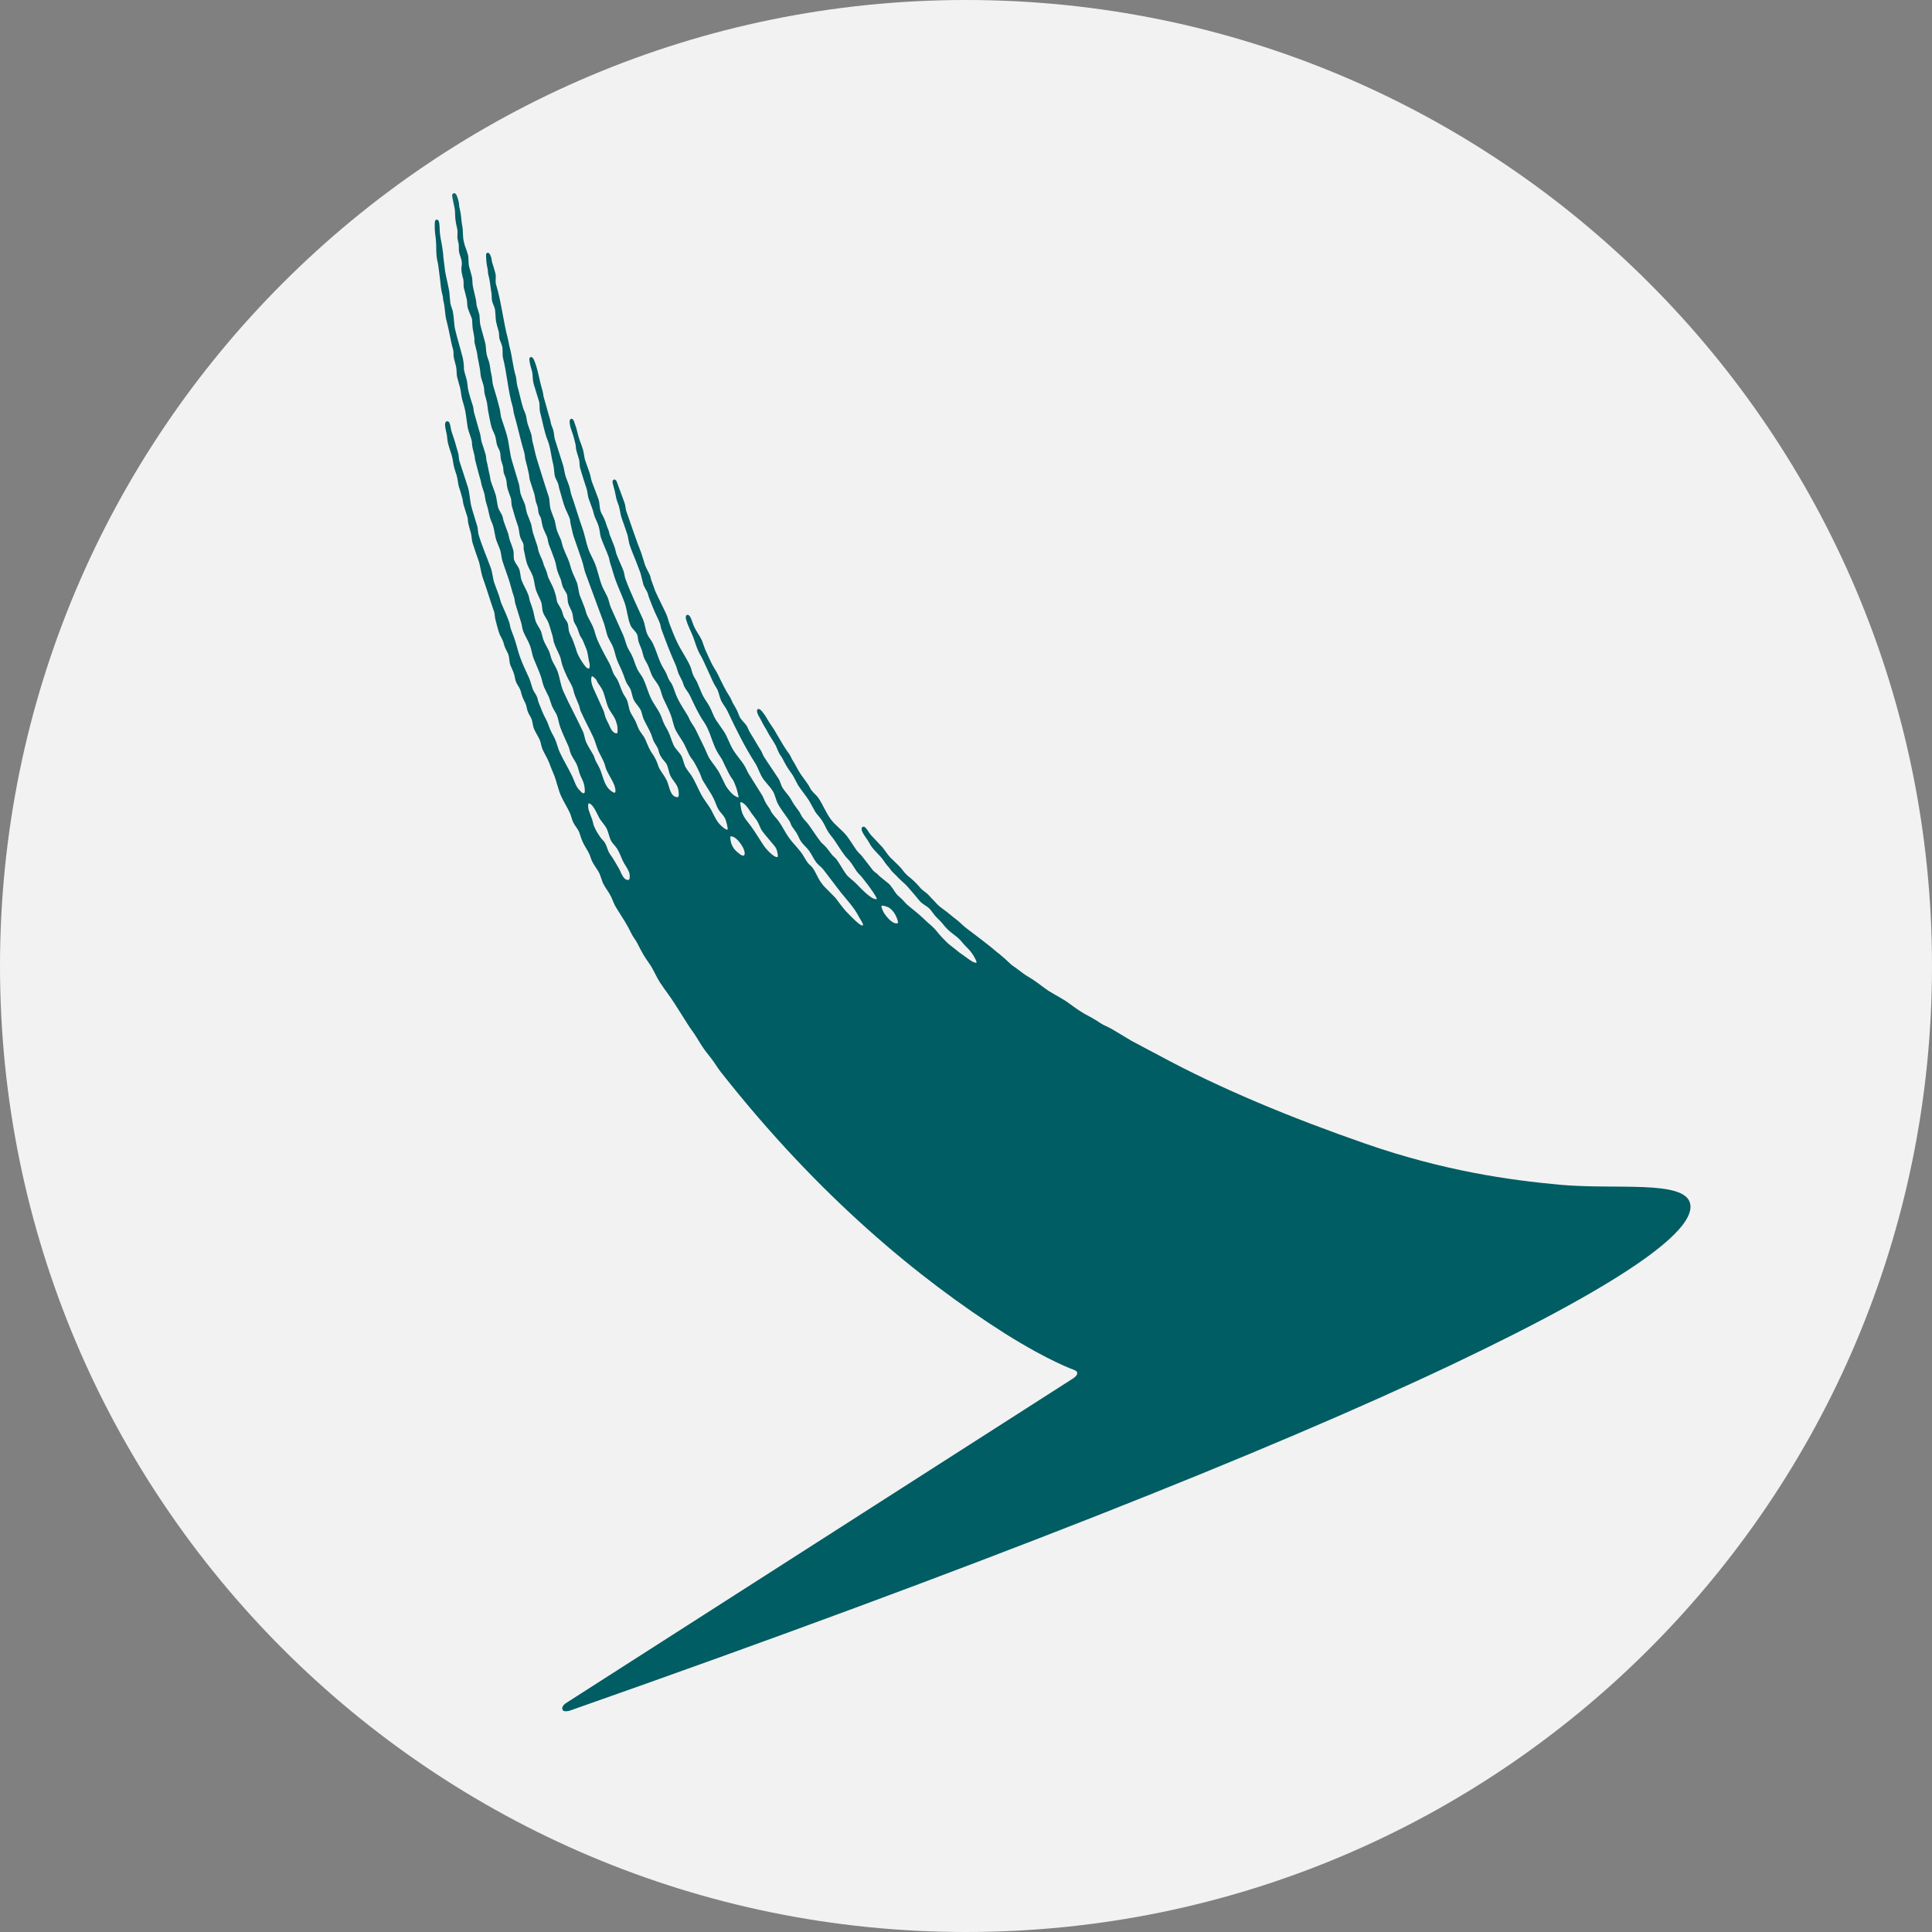
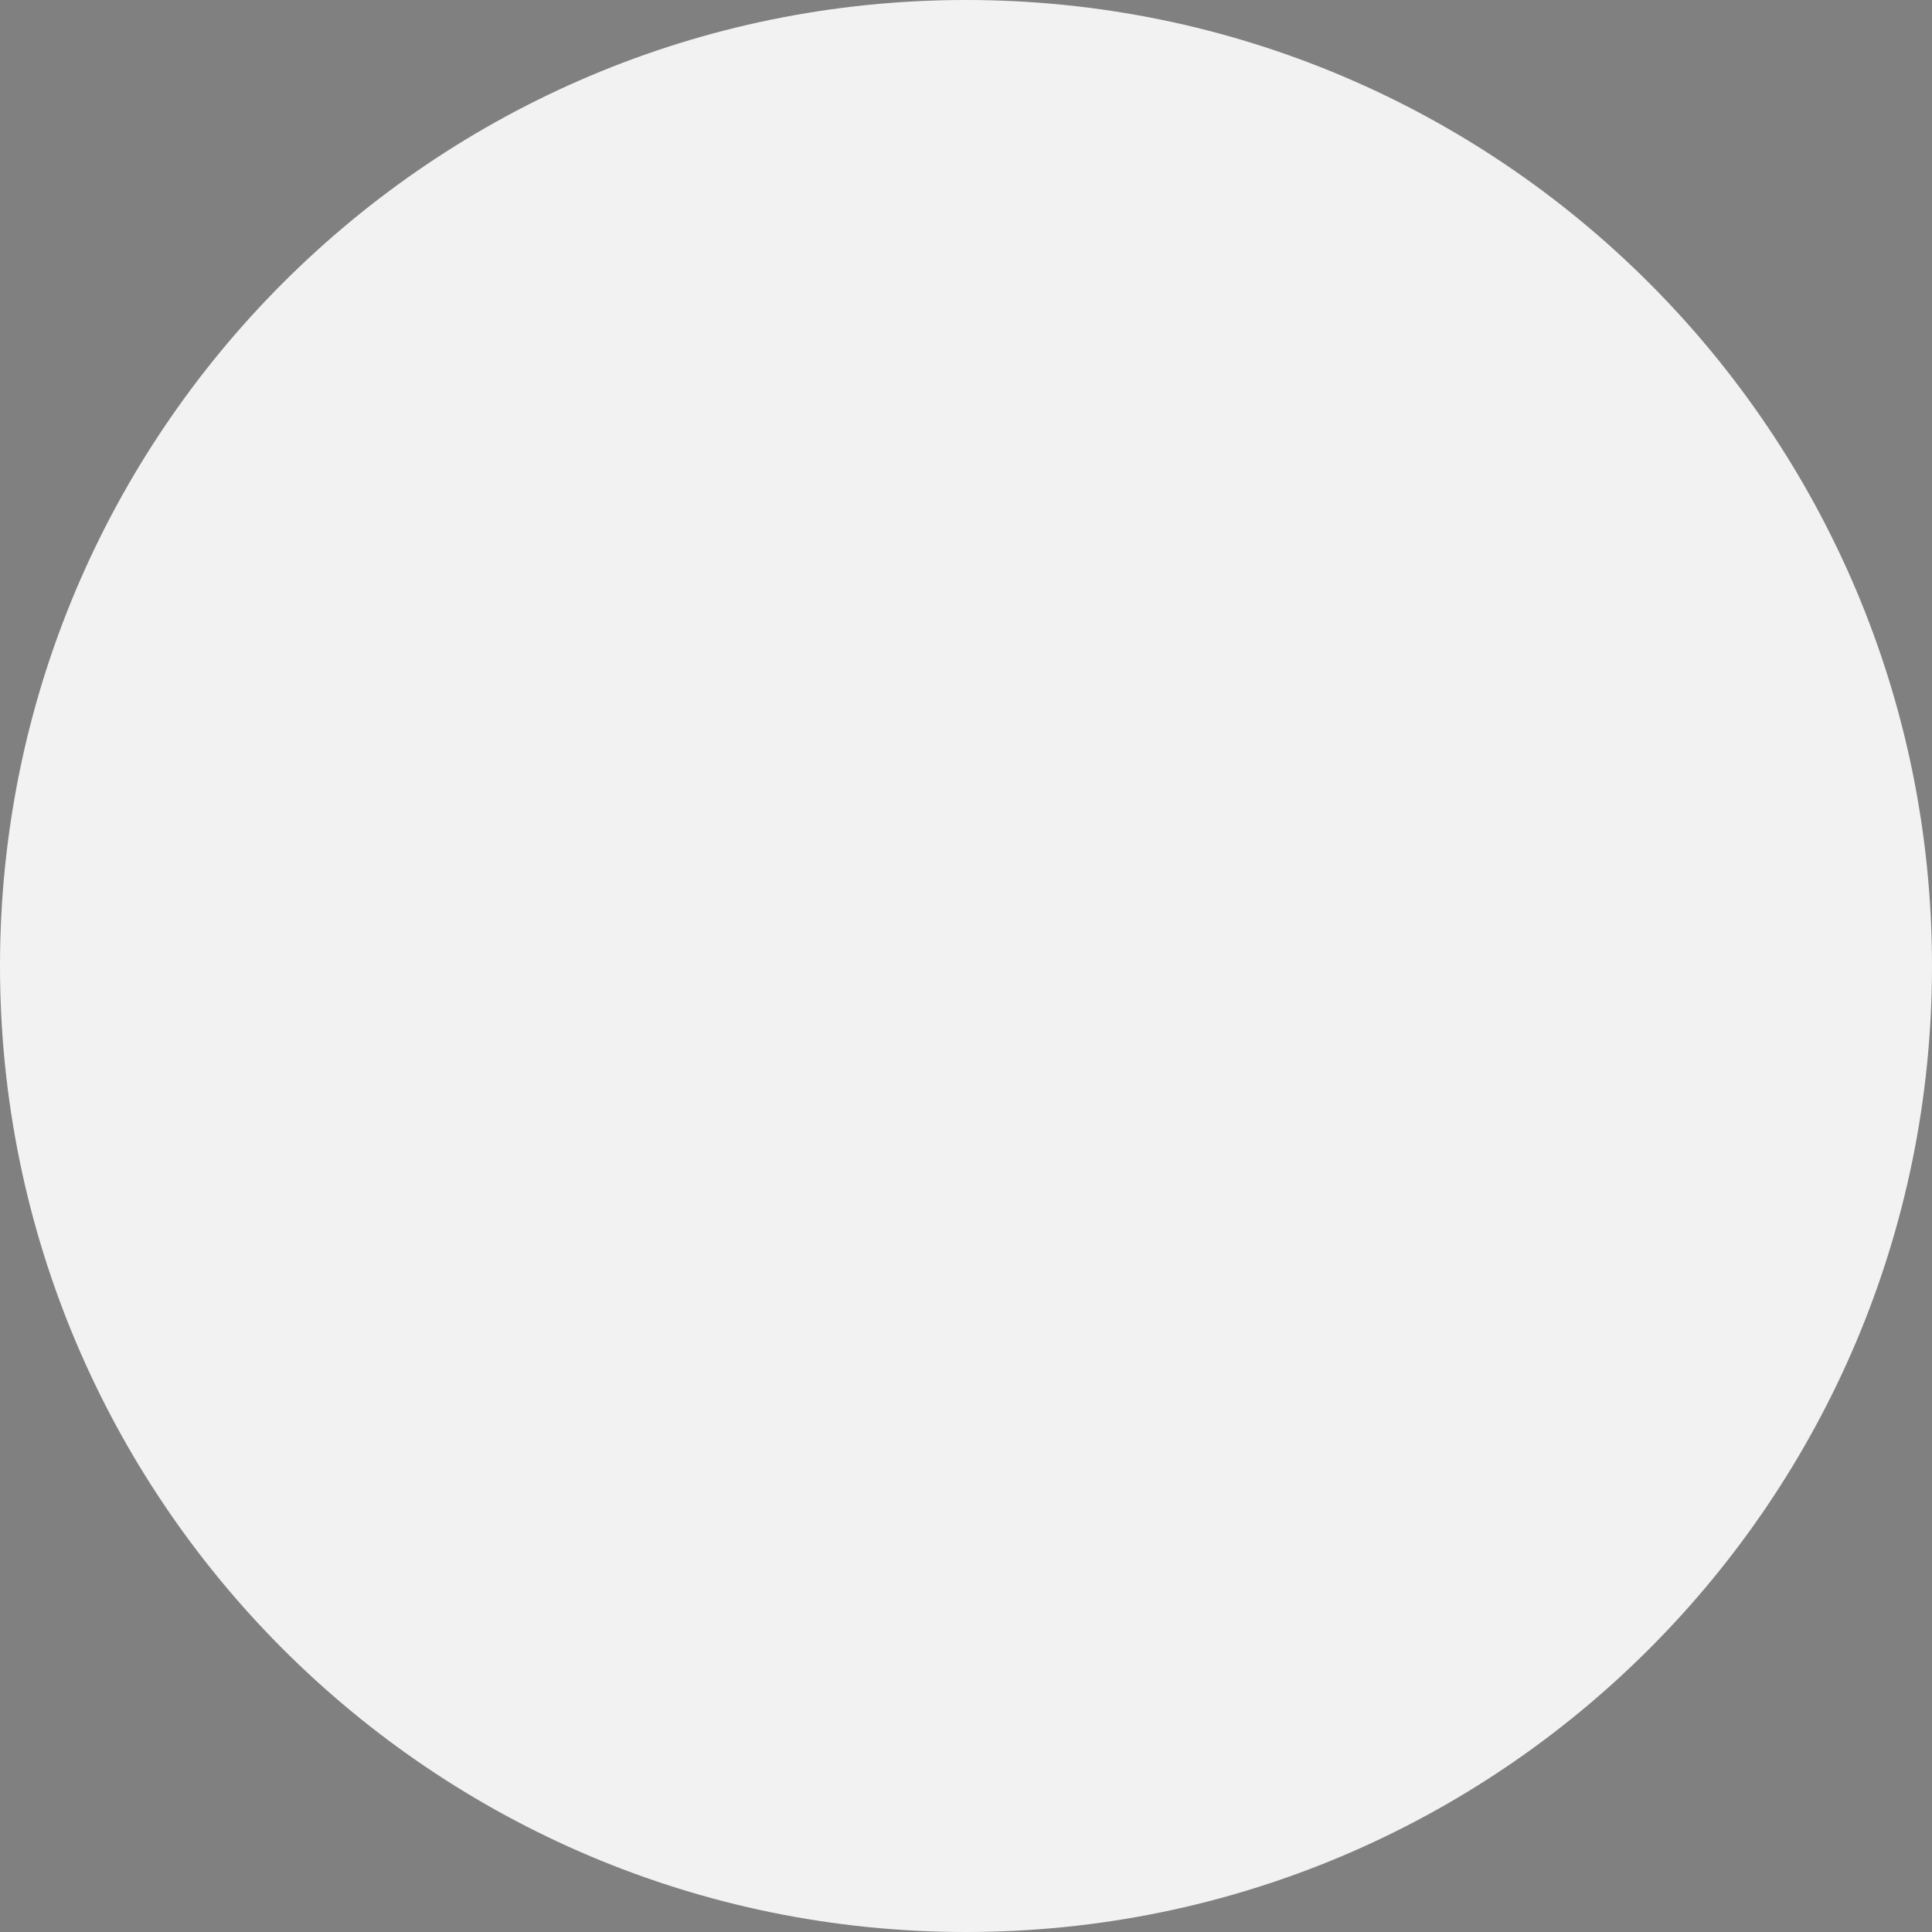
<svg xmlns="http://www.w3.org/2000/svg" width="40" height="40" viewBox="0 0 40 40" fill="none">
  <rect x="0" y="0" width="40" height="40" fill="#808080" stroke="none" />
  <path fill-rule="evenodd" clip-rule="evenodd" d="M20 40C31.046 40 40 31.046 40 20C40 8.954 31.046 0 20 0C8.954 0 0 8.954 0 20C0 31.046 8.954 40 20 40Z" fill="#F2F2F2" />
  <mask id="mask0" mask-type="alpha" maskUnits="userSpaceOnUse" x="0" y="0" width="40" height="40">
-     <path fill-rule="evenodd" clip-rule="evenodd" d="M20 40C31.046 40 40 31.046 40 20C40 8.954 31.046 0 20 0C8.954 0 0 8.954 0 20C0 31.046 8.954 40 20 40Z" fill="#F2F2F2" />
-   </mask>
+     </mask>
  <g mask="url(#mask0)">
    <path d="M18.573 19.117C18.471 19.13 18.357 18.982 18.308 18.912C18.293 18.891 18.237 18.773 18.251 18.755C18.273 18.737 18.389 18.777 18.421 18.802C18.497 18.863 18.559 18.947 18.594 19.092C18.597 19.108 18.582 19.116 18.573 19.117ZM16.099 17.742C16.029 17.768 15.856 17.573 15.809 17.502C15.72 17.368 15.633 17.221 15.539 17.093C15.453 16.975 15.357 16.893 15.335 16.692C15.332 16.668 15.318 16.607 15.333 16.608C15.428 16.616 15.518 16.782 15.565 16.846C15.599 16.892 15.639 16.939 15.67 16.988C15.716 17.058 15.736 17.144 15.784 17.21C15.843 17.291 15.915 17.367 15.979 17.448C16.012 17.492 16.058 17.531 16.079 17.59C16.089 17.62 16.118 17.733 16.099 17.742ZM15.389 17.715C15.337 17.711 15.314 17.678 15.281 17.654C15.194 17.589 15.122 17.486 15.12 17.335C15.118 17.319 15.124 17.316 15.134 17.316C15.237 17.315 15.344 17.475 15.384 17.549C15.395 17.572 15.421 17.631 15.418 17.674C15.416 17.702 15.405 17.715 15.389 17.715ZM13.033 18.193C13.03 18.204 13.02 18.218 13.004 18.219C12.892 18.217 12.858 18.048 12.808 17.971C12.769 17.908 12.734 17.839 12.692 17.775C12.662 17.73 12.625 17.683 12.6 17.633C12.57 17.567 12.557 17.499 12.519 17.441C12.499 17.41 12.467 17.384 12.445 17.355C12.386 17.273 12.328 17.186 12.29 17.082C12.281 17.045 12.271 17.008 12.262 16.971C12.239 16.908 12.21 16.841 12.189 16.774C12.179 16.741 12.173 16.673 12.179 16.649C12.183 16.639 12.187 16.632 12.195 16.634C12.281 16.647 12.364 16.856 12.406 16.932C12.452 17.014 12.525 17.08 12.565 17.165C12.601 17.241 12.613 17.337 12.654 17.412C12.686 17.469 12.74 17.515 12.775 17.569C12.821 17.64 12.853 17.733 12.889 17.811C12.93 17.9 12.988 17.968 13.023 18.054C13.037 18.09 13.044 18.153 13.033 18.193ZM12.595 14.976C12.575 14.938 12.55 14.892 12.535 14.85C12.518 14.803 12.515 14.759 12.495 14.714C12.429 14.567 12.355 14.404 12.289 14.259C12.26 14.199 12.223 14.085 12.249 14.008C12.254 13.996 12.276 14.005 12.285 14.014C12.308 14.034 12.323 14.047 12.342 14.069C12.357 14.09 12.361 14.113 12.375 14.134C12.407 14.184 12.45 14.235 12.475 14.291C12.53 14.41 12.545 14.544 12.599 14.659C12.635 14.736 12.695 14.803 12.733 14.882C12.752 14.923 12.764 14.968 12.777 15.013C12.786 15.046 12.784 15.092 12.786 15.119C12.788 15.158 12.783 15.183 12.768 15.184C12.665 15.178 12.635 15.052 12.595 14.976ZM34.99 24.908C34.859 24.428 33.453 24.634 32.296 24.529C31.244 24.432 29.894 24.243 28.271 23.679C26.754 23.152 25.284 22.548 24.003 21.855C24.003 21.855 23.485 21.582 23.43 21.551C23.324 21.486 23.24 21.439 23.135 21.374C23.073 21.336 22.977 21.279 22.906 21.248C22.817 21.211 22.756 21.163 22.679 21.115C22.6 21.066 22.492 21.015 22.413 20.965C22.294 20.893 22.221 20.836 22.11 20.756C22.041 20.706 22.007 20.691 21.915 20.635C21.86 20.602 21.759 20.547 21.71 20.515C21.607 20.447 21.542 20.39 21.439 20.319C21.376 20.274 21.33 20.247 21.254 20.201C21.179 20.154 21.11 20.096 21.044 20.048C21.008 20.021 20.955 19.99 20.921 19.957C20.846 19.884 20.772 19.818 20.694 19.754C20.62 19.701 20.553 19.634 20.481 19.581C20.436 19.548 20.359 19.482 20.314 19.45C20.199 19.366 20.126 19.304 20.011 19.22C19.936 19.165 19.874 19.092 19.8 19.038C19.717 18.976 19.641 18.905 19.555 18.844C19.5 18.805 19.436 18.756 19.395 18.712C19.339 18.646 19.286 18.602 19.23 18.535C19.188 18.488 19.105 18.438 19.059 18.389C18.987 18.298 18.887 18.202 18.792 18.131C18.736 18.078 18.718 18.054 18.697 18.027C18.68 18.003 18.66 17.976 18.614 17.929C18.567 17.882 18.553 17.868 18.532 17.849C18.512 17.831 18.488 17.808 18.427 17.747C18.406 17.727 18.373 17.681 18.341 17.637C18.312 17.597 18.285 17.559 18.267 17.539C18.211 17.479 18.173 17.439 18.133 17.396C18.104 17.366 18.075 17.335 18.038 17.295C18.016 17.272 17.997 17.243 17.979 17.216C17.962 17.19 17.944 17.163 17.923 17.14C17.889 17.103 17.864 17.116 17.857 17.121C17.837 17.135 17.829 17.174 17.853 17.222C17.881 17.278 17.924 17.34 17.951 17.378C17.957 17.385 17.961 17.392 17.965 17.397C17.976 17.414 17.986 17.432 17.996 17.45C18.011 17.477 18.027 17.505 18.046 17.531C18.089 17.588 18.135 17.636 18.18 17.683C18.195 17.698 18.21 17.713 18.224 17.729C18.255 17.761 18.278 17.795 18.303 17.831C18.328 17.866 18.353 17.904 18.387 17.939C18.402 17.955 18.416 17.973 18.428 17.99C18.443 18.011 18.457 18.031 18.474 18.048C18.5 18.072 18.526 18.099 18.552 18.125C18.594 18.169 18.638 18.215 18.68 18.251C18.713 18.278 18.747 18.313 18.78 18.346C18.867 18.448 18.96 18.551 19.037 18.648C19.081 18.705 19.161 18.746 19.211 18.784C19.266 18.825 19.31 18.898 19.354 18.953C19.387 18.992 19.46 19.059 19.496 19.1C19.582 19.211 19.641 19.27 19.754 19.354C19.822 19.404 19.875 19.451 19.928 19.518C19.959 19.558 20.058 19.653 20.094 19.698C20.187 19.817 20.23 19.928 20.216 19.931C20.152 19.948 19.997 19.811 19.906 19.751C19.829 19.7 19.818 19.68 19.746 19.627C19.73 19.613 19.617 19.532 19.577 19.483C19.546 19.456 19.461 19.364 19.435 19.331C19.306 19.167 19.262 19.157 19.114 19.012C19.006 18.906 18.872 18.811 18.767 18.717C18.736 18.683 18.704 18.65 18.674 18.616C18.638 18.581 18.594 18.549 18.564 18.514C18.515 18.452 18.449 18.331 18.39 18.287C18.328 18.24 18.283 18.197 18.221 18.15C18.199 18.135 18.179 18.106 18.157 18.089C18.127 18.067 18.091 18.041 18.068 18.012C17.997 17.92 17.925 17.827 17.853 17.734C17.819 17.69 17.771 17.653 17.738 17.608C17.667 17.51 17.609 17.408 17.537 17.314C17.438 17.184 17.294 17.091 17.198 16.959C17.1 16.824 17.04 16.666 16.947 16.525C16.906 16.464 16.843 16.42 16.801 16.362C16.774 16.327 16.761 16.289 16.736 16.251C16.687 16.176 16.628 16.102 16.578 16.029C16.512 15.932 16.467 15.826 16.401 15.725C16.39 15.711 16.367 15.642 16.327 15.592C16.287 15.541 16.253 15.484 16.207 15.412C16.162 15.34 16.14 15.292 16.107 15.243C16.075 15.193 16.053 15.146 16.031 15.112C16.01 15.077 15.963 15.012 15.946 14.986C15.885 14.893 15.87 14.85 15.805 14.764C15.767 14.711 15.726 14.668 15.691 14.681C15.664 14.7 15.673 14.732 15.679 14.756C15.707 14.832 15.707 14.819 15.737 14.873C15.787 14.965 15.804 15.009 15.858 15.091C15.883 15.132 15.926 15.223 15.962 15.273C15.996 15.324 16.031 15.382 16.055 15.425C16.08 15.469 16.117 15.585 16.156 15.634C16.183 15.669 16.22 15.741 16.246 15.791C16.298 15.895 16.364 15.976 16.418 16.058C16.454 16.125 16.489 16.192 16.525 16.26C16.596 16.367 16.681 16.469 16.752 16.578C16.796 16.656 16.838 16.733 16.881 16.811C16.923 16.874 16.981 16.928 17.023 16.994C17.073 17.071 17.102 17.155 17.152 17.231C17.192 17.291 17.244 17.348 17.284 17.408C17.352 17.51 17.413 17.608 17.485 17.706C17.524 17.759 17.577 17.805 17.616 17.858C17.671 17.931 17.714 18.019 17.77 18.081C17.837 18.143 17.857 18.181 17.909 18.243C17.988 18.337 18.183 18.614 18.15 18.616C18.035 18.631 17.815 18.38 17.721 18.289C17.649 18.218 17.569 18.166 17.518 18.099C17.445 17.999 17.391 17.888 17.317 17.79C17.291 17.756 17.25 17.728 17.223 17.694C17.172 17.628 17.125 17.559 17.066 17.502C17.042 17.478 17.015 17.457 16.993 17.431C16.903 17.315 16.828 17.192 16.739 17.071C16.703 17.022 16.655 16.979 16.619 16.929C16.591 16.891 16.575 16.849 16.55 16.808C16.514 16.754 16.469 16.7 16.433 16.646C16.406 16.606 16.39 16.566 16.363 16.525C16.316 16.453 16.253 16.39 16.206 16.317C16.167 16.258 16.157 16.18 16.118 16.121C16.021 15.97 15.912 15.817 15.816 15.666C15.791 15.627 15.781 15.583 15.757 15.544C15.679 15.422 15.605 15.287 15.527 15.165C15.498 15.12 15.486 15.069 15.457 15.024C15.421 14.969 15.367 14.927 15.331 14.872C15.304 14.83 15.293 14.784 15.271 14.736C15.242 14.672 15.203 14.609 15.169 14.549C15.149 14.511 15.138 14.473 15.116 14.437C15.021 14.292 14.945 14.135 14.868 13.973C14.828 13.889 14.768 13.809 14.728 13.725C14.683 13.631 14.64 13.534 14.598 13.442C14.576 13.38 14.553 13.318 14.531 13.256C14.485 13.158 14.416 13.074 14.371 12.973C14.34 12.904 14.324 12.839 14.296 12.782C14.279 12.746 14.245 12.717 14.22 12.733C14.195 12.748 14.191 12.78 14.207 12.833C14.237 12.937 14.294 13.054 14.32 13.113C14.374 13.23 14.4 13.352 14.454 13.471C14.483 13.537 14.526 13.6 14.555 13.664C14.608 13.775 14.657 13.89 14.708 13.997C14.737 14.059 14.761 14.12 14.794 14.178C14.812 14.21 14.838 14.245 14.854 14.279C14.887 14.355 14.898 14.435 14.931 14.507C14.967 14.582 15.025 14.645 15.06 14.719C15.238 15.099 15.419 15.462 15.635 15.8C15.695 15.894 15.726 16.009 15.786 16.103C15.848 16.2 15.934 16.275 15.996 16.372C16.048 16.45 16.06 16.559 16.107 16.644C16.176 16.772 16.268 16.879 16.345 16.998C16.366 17.031 16.372 17.07 16.393 17.104C16.422 17.15 16.459 17.195 16.489 17.241C16.528 17.303 16.548 17.375 16.591 17.432C16.637 17.495 16.702 17.547 16.748 17.61C16.805 17.688 16.843 17.779 16.902 17.858C16.944 17.913 17.007 17.95 17.048 18.005C17.115 18.092 17.341 18.39 17.407 18.475C17.508 18.602 17.685 18.79 17.77 18.959C17.795 19.011 17.885 19.134 17.866 19.158C17.817 19.191 17.593 18.945 17.555 18.908C17.461 18.817 17.379 18.694 17.298 18.59C17.279 18.567 17.062 18.355 17.044 18.331C17.023 18.304 17 18.274 16.981 18.246C16.922 18.156 16.885 18.048 16.82 17.962C16.794 17.928 16.753 17.901 16.727 17.866C16.677 17.801 16.642 17.725 16.594 17.659C16.517 17.554 16.419 17.46 16.342 17.355C16.258 17.24 16.198 17.105 16.113 16.991C16.071 16.935 16.017 16.884 15.977 16.824C15.959 16.797 15.952 16.77 15.934 16.743C15.903 16.696 15.862 16.643 15.838 16.591C15.815 16.544 15.801 16.498 15.773 16.455C15.684 16.316 15.595 16.169 15.507 16.03C15.467 15.968 15.445 15.9 15.405 15.838C15.338 15.736 15.255 15.643 15.188 15.54C15.11 15.418 15.067 15.269 14.989 15.146C14.937 15.066 14.877 14.989 14.825 14.908C14.768 14.82 14.74 14.718 14.689 14.626C14.646 14.545 14.584 14.47 14.545 14.388C14.503 14.3 14.473 14.212 14.431 14.121C14.407 14.072 14.372 14.024 14.35 13.974C14.323 13.911 14.316 13.848 14.288 13.787C14.211 13.618 14.094 13.456 14.015 13.287C13.958 13.166 13.908 13.041 13.861 12.914C13.835 12.843 13.824 12.777 13.793 12.711C13.722 12.556 13.635 12.392 13.566 12.237C13.537 12.155 13.507 12.072 13.477 11.989C13.471 11.966 13.469 11.943 13.46 11.919C13.428 11.846 13.385 11.774 13.356 11.702C13.33 11.617 13.304 11.534 13.277 11.45C13.167 11.176 13.069 10.867 12.966 10.582C12.952 10.53 12.949 10.466 12.93 10.41C12.876 10.265 12.822 10.118 12.769 9.972C12.74 9.898 12.668 9.923 12.684 9.998C12.707 10.1 12.72 10.123 12.736 10.203C12.745 10.243 12.752 10.283 12.761 10.323C12.772 10.372 12.797 10.424 12.811 10.47C12.839 10.557 12.841 10.644 12.871 10.727C12.913 10.845 12.955 10.959 12.993 11.08C13.005 11.141 13.018 11.201 13.03 11.262C13.047 11.318 13.07 11.376 13.09 11.428C13.151 11.577 13.208 11.72 13.261 11.867C13.283 11.951 13.305 12.036 13.325 12.119C13.347 12.166 13.379 12.215 13.401 12.261C13.419 12.301 13.423 12.339 13.441 12.382C13.478 12.477 13.513 12.574 13.556 12.669C13.591 12.748 13.634 12.828 13.665 12.912C13.679 12.953 13.679 12.988 13.694 13.028C13.785 13.278 13.885 13.54 13.992 13.775C14.018 13.835 14.026 13.896 14.053 13.956C14.075 14.006 14.106 14.059 14.129 14.108C14.139 14.14 14.151 14.172 14.162 14.204C14.195 14.274 14.252 14.332 14.284 14.401C14.377 14.596 14.459 14.78 14.574 14.947C14.681 15.1 14.728 15.303 14.809 15.487C14.848 15.573 14.9 15.648 14.949 15.724C14.972 15.765 14.988 15.808 15.008 15.85C15.061 15.946 15.089 16.03 15.152 16.114C15.202 16.183 15.198 16.198 15.24 16.296C15.252 16.325 15.299 16.507 15.291 16.507C15.274 16.518 15.184 16.464 15.154 16.43C15.113 16.384 15.048 16.323 15.004 16.224C14.982 16.175 14.937 16.089 14.914 16.041C14.857 15.919 14.762 15.817 14.691 15.707C14.65 15.643 14.628 15.571 14.594 15.5C14.534 15.373 14.467 15.243 14.405 15.111C14.379 15.057 14.339 15.003 14.309 14.954C14.276 14.904 14.261 14.849 14.227 14.798C14.156 14.686 14.076 14.56 14.019 14.439C13.977 14.35 13.956 14.259 13.914 14.172C13.901 14.144 13.877 14.116 13.861 14.091C13.832 14.045 13.82 13.995 13.796 13.944C13.764 13.876 13.716 13.812 13.684 13.742C13.621 13.604 13.583 13.46 13.518 13.323C13.488 13.259 13.437 13.205 13.406 13.141C13.36 13.043 13.356 12.922 13.31 12.818C13.19 12.548 13.052 12.269 12.949 11.986C12.933 11.938 12.928 11.885 12.914 11.834C12.87 11.712 12.809 11.597 12.765 11.476C12.746 11.421 12.74 11.37 12.72 11.314C12.69 11.232 12.651 11.146 12.62 11.062C12.613 11.034 12.61 11.005 12.598 10.977C12.563 10.899 12.54 10.806 12.504 10.724C12.485 10.682 12.455 10.638 12.438 10.593C12.409 10.512 12.418 10.409 12.389 10.331C12.348 10.215 12.298 10.092 12.256 9.978C12.232 9.912 12.228 9.848 12.204 9.781C12.178 9.704 12.148 9.62 12.12 9.544C12.091 9.464 12.093 9.381 12.066 9.297C12.047 9.234 12.021 9.169 12 9.11C11.96 9 11.945 8.882 11.903 8.778C11.896 8.759 11.889 8.739 11.883 8.72C11.872 8.692 11.853 8.664 11.824 8.672C11.792 8.681 11.793 8.723 11.794 8.75C11.8 8.832 11.831 8.908 11.854 8.973C11.88 9.043 11.893 9.118 11.912 9.185C11.923 9.227 11.921 9.275 11.932 9.321C11.947 9.386 11.97 9.449 11.989 9.513C12.004 9.577 11.996 9.639 12.01 9.689C12.052 9.828 12.098 9.984 12.145 10.118C12.165 10.186 12.168 10.265 12.188 10.325C12.214 10.395 12.239 10.466 12.265 10.536C12.287 10.595 12.293 10.652 12.317 10.708C12.342 10.767 12.373 10.829 12.394 10.895C12.421 10.981 12.418 11.066 12.448 11.146C12.495 11.278 12.556 11.403 12.602 11.53C12.617 11.576 12.621 11.624 12.637 11.671C12.676 11.782 12.704 11.899 12.744 12.009C12.801 12.166 12.874 12.318 12.93 12.473C12.986 12.626 12.993 12.81 13.057 12.953C13.09 13.023 13.158 13.066 13.19 13.134C13.21 13.179 13.204 13.23 13.22 13.281C13.238 13.339 13.266 13.397 13.286 13.452C13.299 13.501 13.313 13.55 13.327 13.599C13.346 13.657 13.387 13.714 13.413 13.77C13.455 13.861 13.476 13.957 13.528 14.038C13.567 14.099 13.618 14.156 13.65 14.225C13.686 14.302 13.698 14.383 13.733 14.462C13.785 14.578 13.847 14.69 13.891 14.81C13.931 14.92 13.945 15.037 13.998 15.133C14.05 15.229 14.116 15.315 14.168 15.411C14.201 15.482 14.234 15.552 14.267 15.623C14.294 15.681 14.345 15.732 14.377 15.79C14.418 15.862 14.458 15.939 14.49 16.012C14.516 16.068 14.526 16.121 14.557 16.169C14.605 16.244 14.639 16.304 14.687 16.379C14.73 16.445 14.778 16.529 14.808 16.609C14.83 16.668 14.855 16.731 14.889 16.78C14.925 16.832 14.973 16.876 15.005 16.932C15.036 16.987 15.079 17.167 15.062 17.176C15.024 17.189 14.914 17.084 14.884 17.047C14.797 16.942 14.754 16.801 14.675 16.688C14.592 16.568 14.537 16.5 14.473 16.362C14.434 16.282 14.368 16.138 14.322 16.067C14.278 15.999 14.22 15.94 14.184 15.864C14.157 15.802 14.143 15.729 14.117 15.668C14.075 15.578 13.991 15.521 13.948 15.43C13.899 15.327 13.877 15.222 13.827 15.127C13.803 15.08 13.768 15.028 13.747 14.98C13.717 14.919 13.704 14.86 13.675 14.799C13.617 14.675 13.529 14.569 13.471 14.445C13.412 14.317 13.378 14.18 13.317 14.051C13.284 13.982 13.228 13.924 13.195 13.854C13.15 13.761 13.128 13.665 13.084 13.572C13.058 13.515 13.019 13.46 12.993 13.405C12.955 13.324 12.941 13.236 12.904 13.152C12.819 12.963 12.732 12.766 12.647 12.577C12.616 12.505 12.608 12.428 12.575 12.355C12.542 12.291 12.51 12.227 12.478 12.163C12.404 11.996 12.378 11.801 12.303 11.633C12.266 11.548 12.218 11.467 12.184 11.376C12.132 11.232 12.111 11.084 12.058 10.937C11.978 10.713 11.913 10.479 11.833 10.256C11.809 10.189 11.806 10.123 11.782 10.055C11.757 9.989 11.733 9.924 11.709 9.858C11.693 9.806 11.682 9.73 11.667 9.661C11.608 9.472 11.547 9.283 11.487 9.091C11.474 9.046 11.471 8.964 11.455 8.905C11.446 8.872 11.428 8.834 11.417 8.804C11.401 8.76 11.401 8.723 11.387 8.678C11.343 8.539 11.305 8.378 11.261 8.239C11.248 8.195 11.245 8.133 11.23 8.083C11.168 7.885 11.138 7.643 11.059 7.459C11.044 7.424 11.022 7.386 10.987 7.394C10.952 7.403 10.96 7.444 10.964 7.477C10.974 7.568 11.007 7.645 11.022 7.719C11.028 7.753 11.028 7.8 11.031 7.84C11.036 7.874 11.039 7.915 11.05 7.951C11.087 8.068 11.129 8.207 11.164 8.324C11.175 8.38 11.166 8.466 11.181 8.53C11.231 8.718 11.268 8.942 11.336 9.11C11.399 9.264 11.41 9.448 11.454 9.614C11.469 9.685 11.473 9.759 11.482 9.83C11.493 9.901 11.532 9.949 11.553 10.008C11.569 10.051 11.568 10.088 11.584 10.133C11.621 10.253 11.648 10.371 11.691 10.492C11.721 10.574 11.766 10.653 11.795 10.734C11.808 10.771 11.803 10.804 11.814 10.845C11.834 10.927 11.848 11.01 11.872 11.092C11.931 11.255 11.987 11.433 12.046 11.596C12.078 11.687 12.089 11.776 12.12 11.864C12.249 12.216 12.38 12.568 12.509 12.918C12.53 12.995 12.551 13.073 12.572 13.15C12.6 13.23 12.647 13.296 12.68 13.367C12.722 13.458 12.735 13.554 12.77 13.65C12.811 13.762 12.864 13.85 12.907 13.968C12.927 14.024 12.947 14.085 12.973 14.139C12.993 14.18 13.028 14.219 13.048 14.26C13.081 14.33 13.088 14.418 13.12 14.488C13.154 14.557 13.213 14.615 13.254 14.68C13.291 14.74 13.295 14.818 13.325 14.887C13.374 14.994 13.437 15.092 13.483 15.205C13.502 15.252 13.511 15.295 13.532 15.341C13.556 15.393 13.596 15.443 13.62 15.496C13.621 15.496 13.622 15.498 13.623 15.503C13.627 15.51 13.63 15.52 13.632 15.531C13.638 15.554 13.645 15.581 13.652 15.601C13.663 15.631 13.697 15.687 13.711 15.706C13.719 15.718 13.743 15.745 13.764 15.77C13.773 15.78 13.782 15.791 13.79 15.803C13.836 15.876 13.842 15.98 13.88 16.061C13.917 16.14 13.985 16.202 14.022 16.283C14.053 16.345 14.069 16.499 14.031 16.505C13.872 16.504 13.861 16.282 13.808 16.165C13.766 16.075 13.7 15.999 13.653 15.913C13.643 15.895 13.628 15.861 13.618 15.825C13.607 15.794 13.595 15.762 13.582 15.736C13.562 15.693 13.562 15.7 13.548 15.67C13.533 15.64 13.489 15.584 13.474 15.557C13.474 15.555 13.473 15.554 13.473 15.552C13.412 15.454 13.371 15.314 13.328 15.249C13.304 15.212 13.272 15.175 13.249 15.137C13.208 15.075 13.189 14.999 13.156 14.93C13.126 14.867 13.079 14.805 13.049 14.738C13.014 14.66 13.012 14.561 12.975 14.482C12.956 14.439 12.92 14.395 12.9 14.355C12.855 14.264 12.83 14.167 12.785 14.077C12.764 14.035 12.726 13.994 12.705 13.951C12.67 13.875 12.651 13.794 12.612 13.724C12.528 13.574 12.439 13.408 12.369 13.249C12.328 13.156 12.315 13.062 12.274 12.971C12.239 12.892 12.191 12.815 12.156 12.739C12.132 12.688 12.126 12.639 12.105 12.583C12.073 12.495 12.033 12.403 12 12.316C11.981 12.255 11.965 12.121 11.947 12.069C11.922 12.002 11.887 11.93 11.859 11.866C11.816 11.768 11.802 11.666 11.758 11.569C11.725 11.494 11.688 11.414 11.66 11.337C11.636 11.271 11.63 11.211 11.603 11.15C11.583 11.104 11.555 11.051 11.538 11.003C11.517 10.946 11.503 10.852 11.485 10.777C11.456 10.693 11.421 10.612 11.395 10.529C11.38 10.469 11.378 10.326 11.363 10.288C11.276 10.031 11.195 9.758 11.114 9.501C11.077 9.382 11.059 9.264 11.026 9.148C11.014 9.102 11.013 9.043 11.001 8.997C10.978 8.923 10.946 8.846 10.922 8.77C10.91 8.719 10.902 8.666 10.892 8.613C10.88 8.56 10.851 8.506 10.832 8.452C10.782 8.298 10.755 8.134 10.709 7.984C10.694 7.921 10.694 7.839 10.677 7.782C10.619 7.595 10.605 7.378 10.55 7.182C10.537 7.125 10.528 7.068 10.515 7.016C10.419 6.65 10.377 6.239 10.27 5.887C10.249 5.82 10.276 5.733 10.257 5.661C10.236 5.579 10.213 5.506 10.189 5.433C10.179 5.396 10.179 5.367 10.171 5.333C10.152 5.273 10.126 5.226 10.093 5.233C10.055 5.246 10.063 5.281 10.065 5.332C10.068 5.413 10.076 5.481 10.092 5.548C10.106 5.603 10.097 5.65 10.113 5.699C10.147 5.814 10.157 5.974 10.176 6.077C10.183 6.121 10.178 6.178 10.187 6.228C10.197 6.28 10.237 6.349 10.248 6.405C10.259 6.481 10.258 6.58 10.271 6.662C10.286 6.731 10.306 6.797 10.324 6.863C10.339 6.919 10.328 6.973 10.344 7.025C10.362 7.079 10.39 7.131 10.401 7.191C10.41 7.256 10.4 7.351 10.413 7.407C10.496 7.729 10.52 8.111 10.614 8.42C10.626 8.464 10.628 8.512 10.639 8.557C10.717 8.827 10.777 9.116 10.858 9.383C10.868 9.426 10.867 9.469 10.877 9.514C10.904 9.609 10.928 9.71 10.948 9.806C10.958 9.849 10.957 9.89 10.968 9.932C10.996 10.031 11.032 10.127 11.063 10.225C11.075 10.272 11.08 10.319 11.089 10.366C11.096 10.403 11.117 10.446 11.128 10.482C11.145 10.538 11.139 10.592 11.158 10.644C11.17 10.674 11.193 10.707 11.202 10.739C11.214 10.796 11.222 10.854 11.238 10.911C11.26 10.979 11.297 11.045 11.325 11.113C11.345 11.168 11.345 11.225 11.366 11.279C11.405 11.374 11.446 11.486 11.482 11.587C11.513 11.67 11.517 11.754 11.546 11.839C11.566 11.894 11.592 11.952 11.613 12.005C11.624 12.049 11.632 12.091 11.647 12.137C11.661 12.177 11.704 12.241 11.733 12.293C11.757 12.352 11.746 12.432 11.765 12.494C11.784 12.559 11.82 12.611 11.842 12.671C11.863 12.731 11.862 12.795 11.878 12.858C11.895 12.905 11.928 12.951 11.948 12.994C11.967 13.046 11.985 13.098 12.004 13.15C12.019 13.184 12.047 13.218 12.063 13.252C12.091 13.312 12.114 13.377 12.14 13.438C12.175 13.526 12.178 13.635 12.205 13.736C12.212 13.764 12.212 13.834 12.194 13.841C12.153 13.849 12.108 13.785 12.08 13.745C12.033 13.678 11.987 13.603 11.952 13.522C11.94 13.491 11.932 13.462 11.923 13.431C11.896 13.364 11.876 13.288 11.845 13.22C11.827 13.179 11.8 13.133 11.786 13.088C11.764 13.024 11.774 12.948 11.748 12.892C11.727 12.845 11.689 12.808 11.668 12.761C11.652 12.718 11.645 12.672 11.626 12.63C11.603 12.578 11.572 12.532 11.543 12.483C11.522 12.435 11.524 12.387 11.508 12.331C11.489 12.265 11.469 12.2 11.441 12.14C11.413 12.079 11.377 12.016 11.35 11.953C11.337 11.918 11.331 11.882 11.32 11.847C11.304 11.8 11.279 11.748 11.26 11.701C11.249 11.666 11.241 11.628 11.226 11.595C11.203 11.543 11.176 11.485 11.155 11.428C11.139 11.381 11.136 11.332 11.12 11.287C11.091 11.206 11.063 11.115 11.036 11.035C11.018 10.973 11.012 10.911 10.995 10.848C10.971 10.776 10.939 10.704 10.912 10.631C10.892 10.572 10.887 10.51 10.87 10.45C10.842 10.372 10.803 10.3 10.777 10.218C10.762 10.153 10.759 10.088 10.745 10.026C10.699 9.875 10.651 9.707 10.603 9.552C10.548 9.379 10.544 9.183 10.493 9.008C10.458 8.883 10.414 8.762 10.375 8.64C10.361 8.576 10.359 8.516 10.343 8.453C10.309 8.315 10.258 8.134 10.212 7.989C10.189 7.913 10.195 7.836 10.174 7.753C10.151 7.671 10.15 7.573 10.123 7.486C10.107 7.432 10.086 7.393 10.074 7.324C10.06 7.256 10.061 7.174 10.051 7.123C10.041 7.072 9.952 6.766 9.941 6.709C9.931 6.653 9.932 6.55 9.925 6.513C9.92 6.488 9.874 6.356 9.868 6.322C9.862 6.287 9.862 6.248 9.848 6.181C9.834 6.113 9.795 5.962 9.789 5.919C9.781 5.875 9.781 5.786 9.773 5.742C9.764 5.699 9.734 5.598 9.714 5.526C9.691 5.439 9.71 5.346 9.685 5.264C9.668 5.203 9.646 5.143 9.624 5.085C9.61 5.034 9.593 4.966 9.59 4.935C9.586 4.89 9.583 4.793 9.581 4.758C9.579 4.707 9.558 4.625 9.553 4.554C9.547 4.455 9.526 4.351 9.511 4.291C9.502 4.255 9.505 4.212 9.497 4.18C9.473 4.083 9.449 3.994 9.4 4C9.365 4.007 9.352 4.034 9.368 4.099C9.385 4.173 9.393 4.232 9.411 4.306C9.421 4.345 9.423 4.444 9.424 4.476C9.427 4.529 9.429 4.541 9.436 4.592C9.439 4.612 9.447 4.661 9.454 4.682C9.462 4.717 9.473 4.765 9.472 4.79C9.47 4.824 9.47 4.86 9.47 4.909C9.47 4.934 9.472 4.943 9.481 4.986C9.491 5.029 9.496 5.037 9.499 5.074C9.501 5.103 9.497 5.133 9.5 5.16C9.501 5.194 9.504 5.226 9.514 5.257C9.534 5.321 9.575 5.409 9.558 5.504C9.54 5.604 9.571 5.699 9.593 5.786C9.604 5.842 9.592 5.904 9.603 5.957C9.624 6.032 9.642 6.112 9.662 6.189C9.678 6.253 9.667 6.31 9.683 6.37C9.707 6.455 9.765 6.569 9.773 6.608C9.779 6.646 9.778 6.748 9.789 6.814C9.801 6.879 9.816 6.954 9.821 6.995C9.826 7.037 9.819 7.055 9.823 7.086C9.828 7.117 9.87 7.265 9.876 7.303C9.884 7.341 9.882 7.361 9.89 7.401C9.898 7.441 9.931 7.599 9.938 7.65C9.946 7.701 9.944 7.732 9.953 7.782C9.968 7.861 10 7.928 10.016 8.003C10.027 8.059 10.024 8.094 10.03 8.139C10.047 8.21 10.07 8.274 10.083 8.341C10.093 8.392 10.094 8.445 10.104 8.497C10.128 8.611 10.145 8.727 10.175 8.84C10.195 8.907 10.234 8.968 10.253 9.031C10.27 9.091 10.274 9.155 10.29 9.213C10.305 9.264 10.341 9.31 10.354 9.364C10.363 9.411 10.362 9.458 10.369 9.505C10.381 9.558 10.405 9.612 10.416 9.667C10.424 9.708 10.42 9.749 10.43 9.792C10.446 9.84 10.469 9.882 10.48 9.928C10.492 9.987 10.491 10.046 10.506 10.105C10.523 10.172 10.552 10.239 10.573 10.302C10.593 10.36 10.582 10.424 10.6 10.488C10.638 10.626 10.684 10.778 10.73 10.906C10.75 10.977 10.747 11.048 10.772 11.123C10.79 11.174 10.813 11.208 10.832 11.249C10.849 11.295 10.834 11.344 10.847 11.396C10.869 11.478 10.883 11.591 10.912 11.673C10.945 11.765 10.999 11.841 11.032 11.93C11.064 12.025 11.066 12.119 11.097 12.217C11.127 12.301 11.17 12.378 11.201 12.455C11.228 12.522 11.218 12.611 11.244 12.682C11.272 12.759 11.327 12.819 11.357 12.899C11.39 12.99 11.413 13.08 11.441 13.171C11.45 13.21 11.458 13.248 11.465 13.287C11.499 13.405 11.562 13.503 11.603 13.615C11.619 13.668 11.623 13.712 11.638 13.761C11.667 13.842 11.7 13.926 11.737 14.004C11.769 14.072 11.813 14.141 11.845 14.211C11.873 14.275 11.879 14.341 11.907 14.408C11.932 14.472 11.964 14.542 11.989 14.609C12.004 14.65 12.006 14.687 12.023 14.725C12.103 14.905 12.201 15.085 12.283 15.261C12.328 15.357 12.348 15.461 12.394 15.559C12.43 15.635 12.474 15.709 12.508 15.791C12.529 15.843 12.535 15.893 12.557 15.942C12.602 16.038 12.665 16.135 12.708 16.23C12.72 16.254 12.753 16.356 12.74 16.395C12.738 16.401 12.736 16.408 12.73 16.411C12.7 16.419 12.64 16.369 12.607 16.335C12.493 16.223 12.475 16.011 12.394 15.865C12.371 15.824 12.345 15.778 12.324 15.734C12.313 15.704 12.306 15.674 12.291 15.643C12.242 15.55 12.18 15.464 12.136 15.366C12.104 15.294 12.1 15.212 12.068 15.143C11.938 14.862 11.788 14.591 11.662 14.31C11.605 14.181 11.592 14.036 11.543 13.897C11.512 13.814 11.463 13.746 11.429 13.669C11.401 13.608 11.394 13.544 11.367 13.482C11.331 13.402 11.279 13.327 11.248 13.24C11.229 13.184 11.221 13.126 11.2 13.07C11.174 13.008 11.133 12.957 11.105 12.897C11.066 12.809 11.06 12.721 11.031 12.62C11.015 12.565 10.992 12.508 10.975 12.458C10.96 12.411 10.955 12.363 10.939 12.317C10.9 12.211 10.837 12.118 10.797 12.009C10.772 11.935 10.776 11.843 10.745 11.772C10.719 11.714 10.672 11.666 10.649 11.605C10.623 11.542 10.647 11.465 10.626 11.389C10.607 11.317 10.577 11.249 10.554 11.182C10.54 11.139 10.536 11.097 10.524 11.056C10.492 10.968 10.461 10.881 10.429 10.794C10.414 10.749 10.413 10.708 10.395 10.668C10.371 10.616 10.333 10.567 10.314 10.511C10.292 10.426 10.285 10.337 10.265 10.254C10.231 10.143 10.19 10.053 10.157 9.946C10.149 9.912 10.149 9.878 10.14 9.841C10.114 9.746 10.101 9.638 10.074 9.543C10.064 9.497 10.066 9.457 10.055 9.412C10.029 9.322 9.998 9.231 9.97 9.145C9.956 9.09 9.953 9.032 9.94 8.979C9.895 8.838 9.855 8.672 9.813 8.535C9.803 8.495 9.806 8.46 9.794 8.414C9.76 8.307 9.716 8.177 9.692 8.066C9.68 8.002 9.679 7.94 9.666 7.88C9.649 7.804 9.622 7.733 9.607 7.658C9.602 7.623 9.607 7.597 9.604 7.567C9.598 7.518 9.593 7.47 9.584 7.421C9.536 7.227 9.46 6.987 9.416 6.791C9.404 6.721 9.402 6.65 9.394 6.58C9.386 6.531 9.383 6.474 9.369 6.423C9.354 6.372 9.33 6.32 9.323 6.267C9.312 6.182 9.311 6.101 9.299 6.02C9.299 6.014 9.297 6.007 9.295 6.001C9.278 5.901 9.228 5.697 9.216 5.617C9.203 5.519 9.191 5.421 9.18 5.326C9.178 5.264 9.167 5.199 9.158 5.132C9.144 5.031 9.121 4.943 9.109 4.839C9.101 4.77 9.105 4.707 9.097 4.649C9.092 4.611 9.09 4.548 9.044 4.548C8.998 4.548 9.004 4.602 9.001 4.645C8.995 4.75 9.015 4.886 9.023 4.951C9.037 5.071 9.026 5.188 9.04 5.31C9.047 5.378 9.069 5.447 9.076 5.512C9.093 5.627 9.104 5.744 9.119 5.854C9.119 5.856 9.119 5.858 9.12 5.86C9.124 5.913 9.13 5.964 9.139 6.012C9.14 6.017 9.141 6.022 9.142 6.027C9.142 6.029 9.143 6.032 9.144 6.034C9.144 6.037 9.144 6.04 9.145 6.042L9.146 6.043C9.15 6.066 9.155 6.088 9.162 6.11C9.175 6.154 9.169 6.19 9.181 6.236C9.217 6.369 9.209 6.514 9.246 6.644C9.299 6.837 9.327 7.051 9.382 7.243C9.397 7.299 9.382 7.355 9.398 7.415C9.413 7.476 9.429 7.535 9.444 7.596C9.459 7.669 9.447 7.743 9.467 7.817C9.484 7.885 9.505 7.955 9.524 8.02C9.544 8.098 9.546 8.181 9.568 8.266C9.593 8.352 9.622 8.446 9.637 8.534C9.655 8.633 9.665 8.747 9.683 8.851C9.7 8.938 9.748 9.043 9.769 9.138C9.774 9.17 9.771 9.202 9.777 9.234C9.789 9.303 9.81 9.37 9.825 9.436C9.832 9.466 9.829 9.493 9.838 9.526C9.871 9.652 9.909 9.81 9.948 9.934C9.958 9.969 9.963 10.005 9.971 10.04C9.996 10.129 10.023 10.194 10.033 10.242C10.041 10.284 10.046 10.333 10.057 10.379C10.076 10.447 10.097 10.506 10.109 10.565C10.12 10.611 10.127 10.653 10.14 10.7C10.155 10.756 10.178 10.808 10.201 10.862C10.239 10.976 10.243 11.095 10.283 11.205C10.306 11.27 10.338 11.333 10.36 11.403C10.377 11.466 10.381 11.543 10.402 11.614C10.439 11.722 10.48 11.846 10.52 11.956C10.566 12.086 10.595 12.228 10.639 12.35C10.657 12.399 10.654 12.447 10.67 12.501C10.706 12.623 10.749 12.761 10.788 12.884C10.809 12.951 10.81 13.014 10.835 13.076C10.877 13.18 10.938 13.267 10.976 13.374C11.009 13.466 11.016 13.556 11.051 13.641C11.096 13.755 11.15 13.87 11.193 13.989C11.223 14.071 11.232 14.154 11.267 14.232C11.297 14.299 11.335 14.367 11.365 14.433C11.385 14.492 11.406 14.551 11.425 14.61C11.442 14.655 11.49 14.731 11.523 14.792C11.559 14.873 11.566 14.961 11.597 15.049C11.645 15.182 11.71 15.318 11.766 15.443C11.788 15.491 11.793 15.537 11.812 15.589C11.845 15.678 11.903 15.745 11.94 15.826C11.976 15.905 11.985 15.988 12.019 16.064C12.07 16.175 12.108 16.232 12.108 16.391C12.106 16.406 12.103 16.416 12.087 16.422C12.058 16.434 12.024 16.384 12.004 16.366C11.92 16.283 11.907 16.202 11.854 16.087C11.773 15.913 11.669 15.748 11.59 15.577C11.548 15.488 11.531 15.392 11.49 15.3C11.465 15.244 11.429 15.188 11.404 15.133C11.366 15.053 11.347 14.97 11.306 14.896C11.246 14.791 11.2 14.666 11.153 14.547C11.134 14.503 11.133 14.459 11.113 14.417C11.092 14.371 11.059 14.329 11.038 14.285C11.008 14.212 10.989 14.123 10.959 14.048C10.895 13.906 10.822 13.758 10.768 13.608C10.718 13.472 10.694 13.34 10.643 13.2C10.624 13.143 10.596 13.081 10.577 13.023C10.559 12.972 10.559 12.927 10.541 12.878C10.496 12.752 10.436 12.619 10.383 12.499C10.357 12.44 10.35 12.381 10.326 12.318C10.299 12.241 10.265 12.156 10.238 12.08C10.201 11.98 10.199 11.863 10.161 11.758C10.079 11.532 9.975 11.296 9.905 11.056C9.893 11.002 9.896 10.945 9.88 10.89C9.842 10.771 9.803 10.639 9.766 10.512C9.725 10.371 9.73 10.221 9.686 10.083C9.63 9.905 9.567 9.719 9.511 9.544C9.495 9.49 9.502 9.435 9.485 9.378C9.447 9.241 9.401 9.081 9.355 8.954C9.332 8.891 9.332 8.822 9.309 8.762C9.28 8.691 9.207 8.717 9.214 8.798C9.219 8.871 9.244 8.966 9.252 9.004C9.26 9.055 9.26 9.106 9.272 9.16C9.293 9.255 9.325 9.335 9.351 9.422C9.379 9.512 9.379 9.596 9.406 9.689C9.419 9.735 9.437 9.787 9.451 9.83C9.48 9.923 9.48 10.023 9.51 10.107C9.534 10.172 9.553 10.253 9.574 10.324C9.587 10.371 9.584 10.409 9.599 10.455C9.624 10.539 9.651 10.623 9.678 10.707C9.69 10.756 9.685 10.799 9.697 10.844C9.715 10.91 9.73 10.979 9.75 11.04C9.766 11.1 9.765 11.184 9.786 11.246C9.823 11.362 9.865 11.485 9.904 11.595C9.948 11.716 9.953 11.844 9.997 11.967C10.076 12.186 10.149 12.437 10.228 12.659C10.248 12.716 10.241 12.773 10.259 12.835C10.285 12.93 10.305 13.023 10.339 13.117C10.355 13.162 10.384 13.207 10.403 13.249C10.428 13.302 10.435 13.36 10.46 13.415C10.479 13.46 10.508 13.505 10.525 13.552C10.55 13.622 10.541 13.707 10.568 13.773C10.589 13.827 10.619 13.884 10.638 13.94C10.661 14.001 10.66 14.065 10.685 14.121C10.707 14.172 10.743 14.219 10.766 14.268C10.787 14.315 10.792 14.363 10.811 14.414C10.83 14.467 10.86 14.522 10.882 14.571C10.906 14.627 10.908 14.69 10.933 14.747C10.955 14.797 10.989 14.845 11.009 14.899C11.028 14.955 11.03 15.017 11.05 15.075C11.084 15.16 11.137 15.236 11.174 15.317C11.201 15.379 11.204 15.447 11.231 15.509C11.262 15.581 11.306 15.651 11.339 15.721C11.382 15.815 11.414 15.915 11.454 16.004C11.525 16.163 11.549 16.338 11.622 16.493C11.676 16.609 11.748 16.719 11.799 16.832C11.828 16.895 11.837 16.962 11.867 17.023C11.899 17.093 11.956 17.151 11.988 17.22C12.013 17.29 12.033 17.36 12.062 17.427C12.102 17.516 12.16 17.594 12.2 17.68C12.223 17.729 12.233 17.778 12.256 17.826C12.3 17.921 12.372 18.001 12.416 18.095C12.439 18.157 12.461 18.219 12.482 18.281C12.53 18.381 12.605 18.467 12.654 18.569C12.689 18.644 12.713 18.723 12.757 18.791C12.826 18.899 12.87 18.969 12.936 19.077C12.98 19.148 13.036 19.251 13.072 19.327C13.107 19.402 13.165 19.465 13.2 19.539C13.235 19.612 13.28 19.691 13.318 19.76C13.362 19.838 13.408 19.896 13.456 19.969C13.536 20.089 13.585 20.218 13.663 20.339C13.718 20.424 13.78 20.509 13.84 20.591C13.998 20.809 14.225 21.199 14.323 21.331C14.404 21.437 14.47 21.563 14.545 21.674C14.602 21.761 14.674 21.846 14.735 21.926C14.787 21.993 14.828 22.064 14.878 22.134L14.917 22.186C16.95 24.773 19.039 26.487 20.808 27.61L20.808 27.61C21.74 28.194 22.242 28.364 22.242 28.364C22.361 28.413 22.28 28.499 22.22 28.537L11.73 35.253C11.696 35.274 11.615 35.334 11.648 35.401C11.673 35.452 11.78 35.423 11.808 35.413C20.226 32.455 26.335 30.022 30.07 28.248C33.856 26.449 35.129 25.42 34.99 24.908Z" fill="#005D63" />
  </g>
</svg>